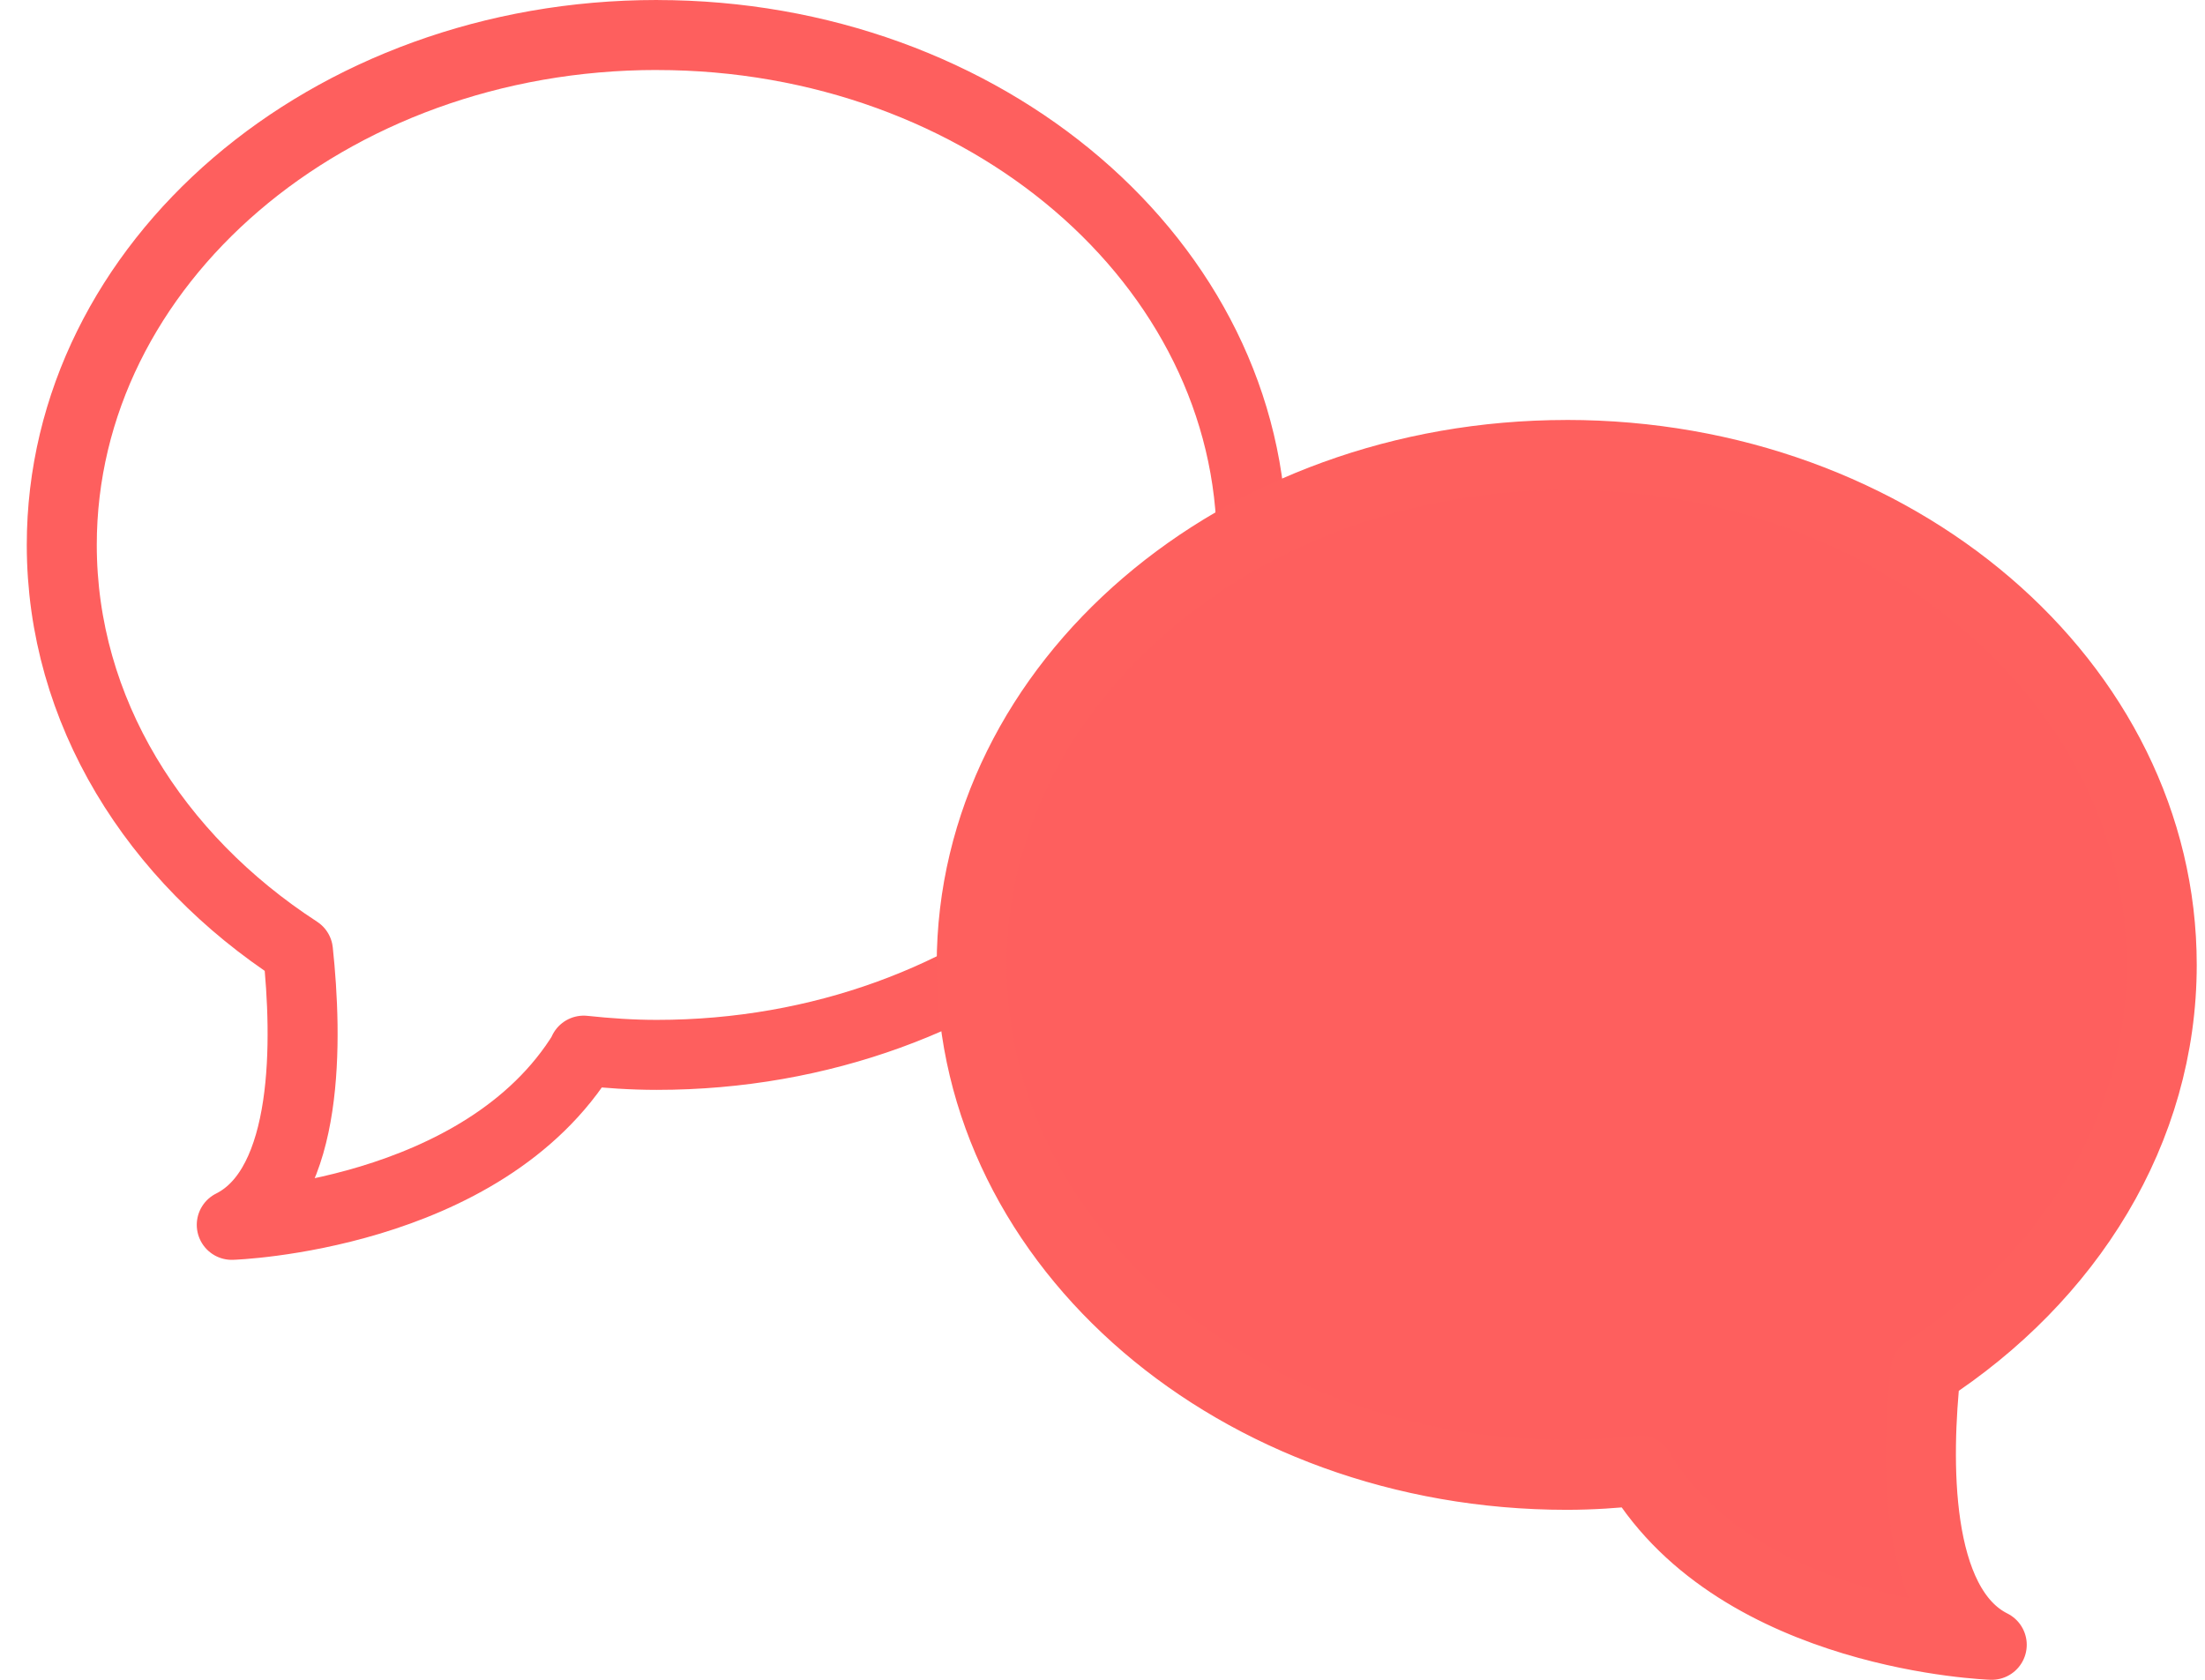
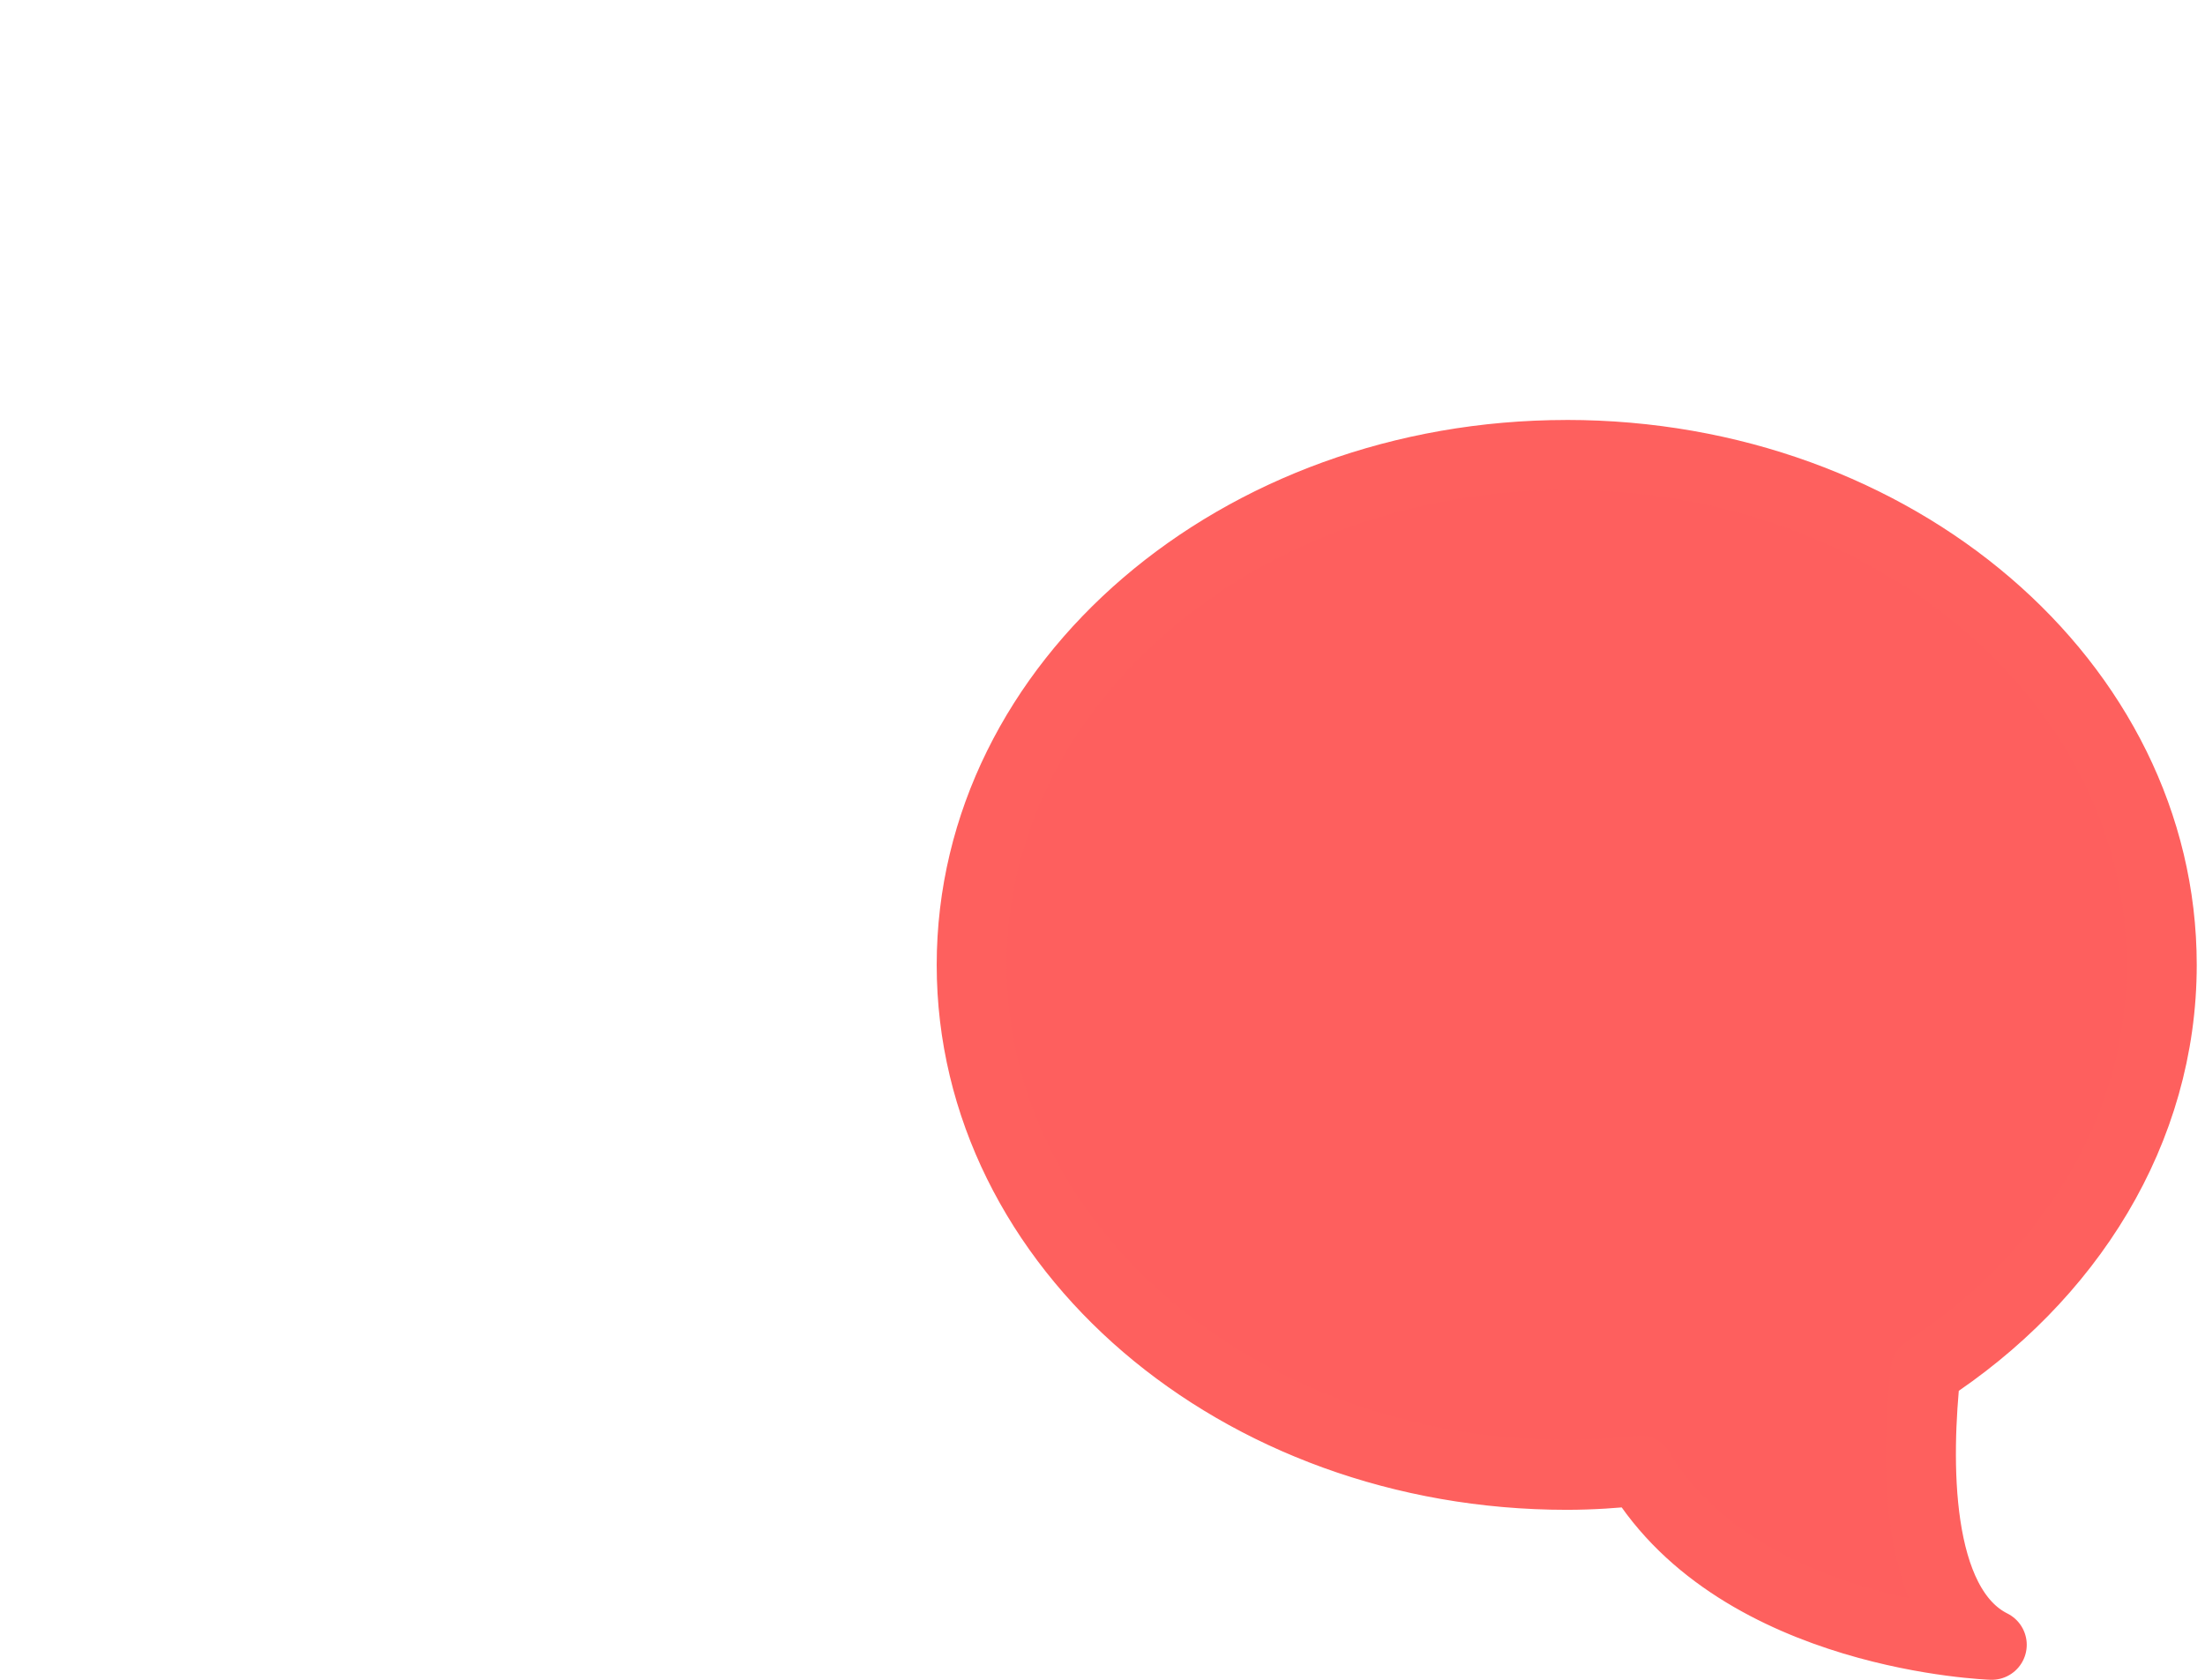
<svg xmlns="http://www.w3.org/2000/svg" height="48" viewBox="0 0 63 48" width="63">
  <g fill="none" fill-rule="evenodd" stroke-linecap="round" stroke-linejoin="round" stroke-width="2" transform="translate(1 1)">
-     <path d="m17.765 0c-9.389 0-17 6.523-17 14.571 0 4.742 2.655 8.944 6.748 11.604.266 2.495.346 6.706-1.891 7.825 0 0 7.179-.23 10.066-4.972l-.011-.006c.686.073 1.381.121 2.089.121 9.389 0 17-6.523 17-14.571 0-8.048-7.611-14.571-17-14.571z" stroke="#fe5f5e" />
    <path d="m43.765 12c-9.389 0-17 6.523-17 14.571 0 4.742 2.655 8.944 6.748 11.604.266 2.495.346 6.706-1.891 7.825 0 0 7.179-.23 10.066-4.972l-.011-.006c.686.073 1.381.121 2.089.121 9.389 0 17-6.523 17-14.571s-7.611-14.571-17-14.571z" fill="#fe5f5e" stroke="#fe605e" transform="matrix(-1 0 0 1 87.529 0)" />
  </g>
</svg>